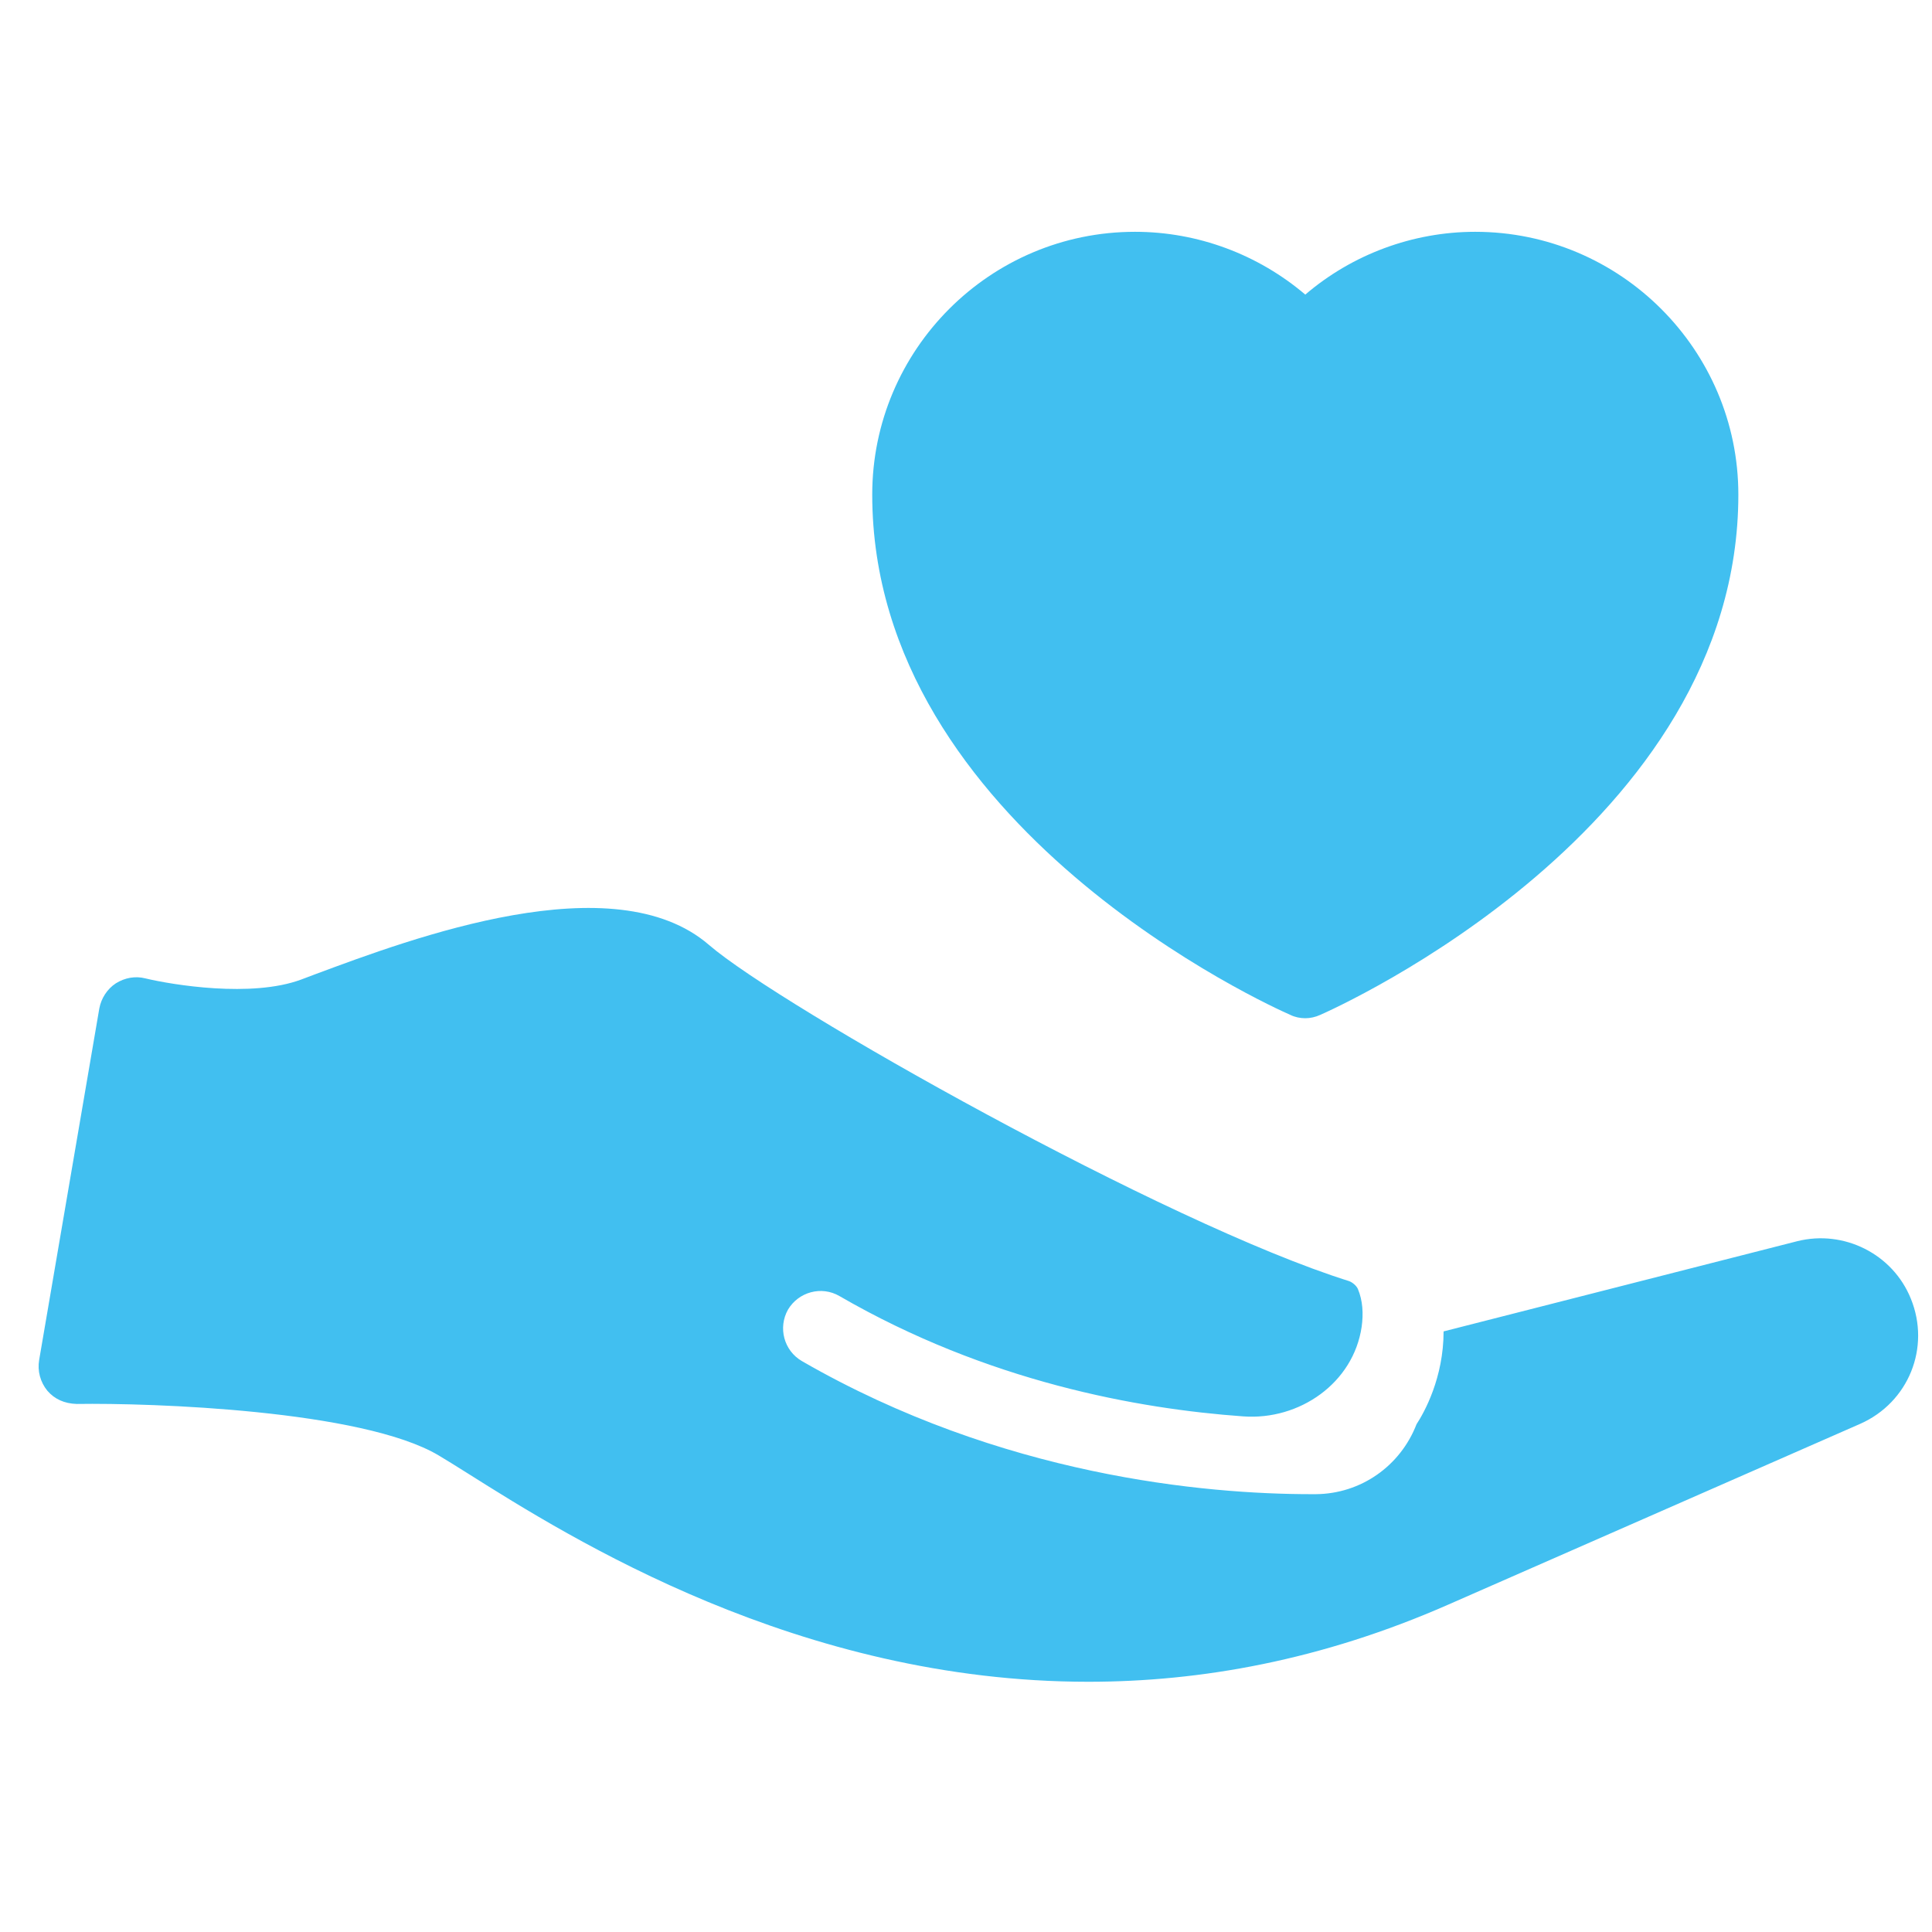
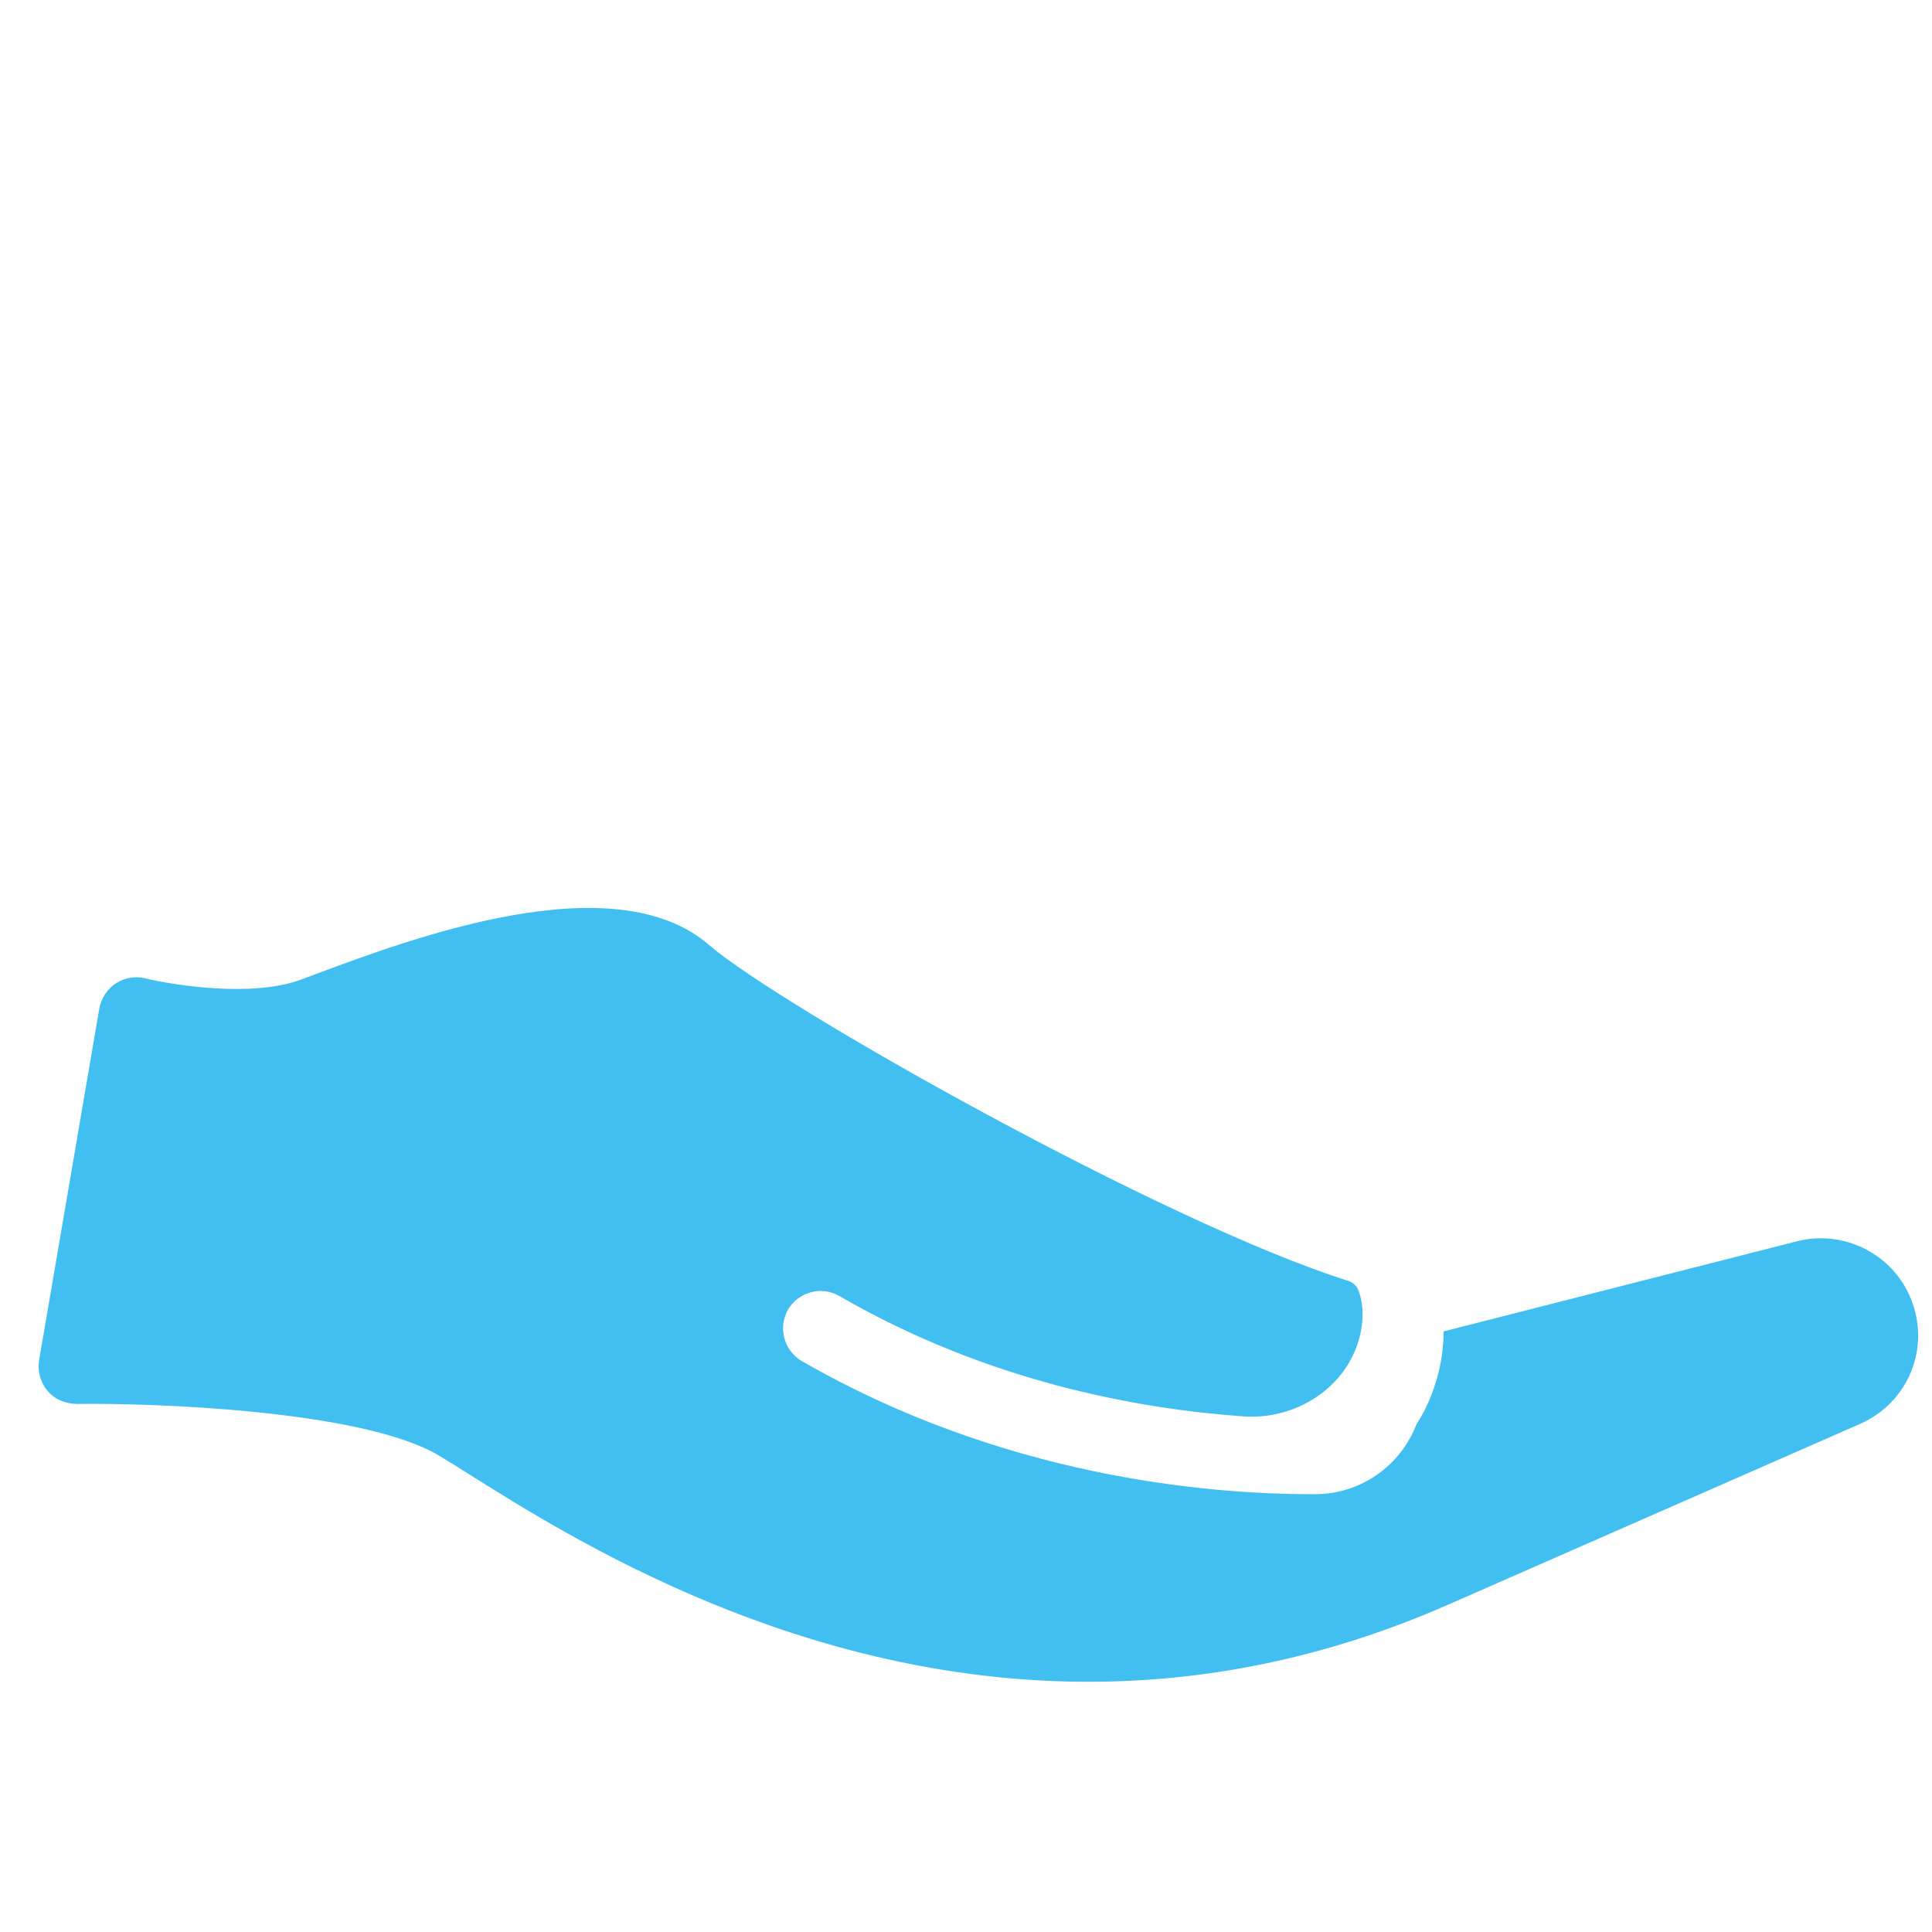
<svg xmlns="http://www.w3.org/2000/svg" width="60" height="60" viewBox="0 0 60 60" fill="none">
  <g clip-path="url(#clip0_67_665)">
-     <path d="M40.537 31.622C40.689 31.622 40.852 31.587 41.004 31.517C41.529 31.284 53.986 25.703 53.986 15.36C53.986 10.865 50.32 7.199 45.814 7.199C43.876 7.199 41.996 7.9 40.537 9.149C39.066 7.9 37.198 7.199 35.248 7.199C30.742 7.199 27.088 10.865 27.088 15.36C27.088 25.703 39.533 31.284 40.07 31.517C40.21 31.587 40.373 31.622 40.537 31.622Z" fill="#41BFF0" />
-     <path d="M44.972 49.835L57.767 44.22C59.273 43.555 59.962 41.85 59.343 40.332C58.783 38.943 57.265 38.184 55.818 38.546L44.832 41.348C44.832 42.784 44.236 43.858 43.991 44.232C43.489 45.528 42.264 46.392 40.863 46.403H40.734C37.43 46.403 31.103 45.843 24.904 42.27C24.343 41.944 24.157 41.231 24.472 40.671C24.799 40.122 25.511 39.924 26.071 40.251C30.671 42.913 35.341 43.753 38.609 43.987C40.361 44.115 42.03 42.948 42.287 41.208C42.345 40.799 42.322 40.391 42.17 40.029C42.123 39.924 41.995 39.819 41.89 39.784C36.193 37.998 24.227 31.25 22.02 29.347C19.066 26.79 12.797 29.137 9.785 30.258L9.353 30.421C7.812 30.993 5.349 30.584 4.52 30.386C4.205 30.304 3.878 30.363 3.598 30.538C3.329 30.713 3.142 31.005 3.084 31.32L1.216 42.235C1.158 42.574 1.251 42.924 1.473 43.193C1.695 43.45 1.998 43.59 2.384 43.601C4.695 43.566 11.256 43.788 13.626 45.201C13.86 45.341 14.163 45.528 14.513 45.749C17.736 47.781 24.81 52.229 33.8 52.229C37.279 52.229 41.038 51.563 44.972 49.835Z" fill="#41BFF0" />
+     <path d="M44.972 49.835L57.767 44.22C59.273 43.555 59.962 41.85 59.343 40.332C58.783 38.943 57.265 38.184 55.818 38.546L44.832 41.348C44.832 42.784 44.236 43.858 43.991 44.232C43.489 45.528 42.264 46.392 40.863 46.403H40.734C37.43 46.403 31.103 45.843 24.904 42.27C24.343 41.944 24.157 41.231 24.472 40.671C24.799 40.122 25.511 39.924 26.071 40.251C30.671 42.913 35.341 43.753 38.609 43.987C40.361 44.115 42.03 42.948 42.287 41.208C42.345 40.799 42.322 40.391 42.17 40.029C42.123 39.924 41.995 39.819 41.89 39.784C36.193 37.998 24.227 31.25 22.02 29.347C19.066 26.79 12.797 29.137 9.785 30.258L9.353 30.421C7.812 30.993 5.349 30.584 4.52 30.386C4.205 30.304 3.878 30.363 3.598 30.538C3.329 30.713 3.142 31.005 3.084 31.32L1.216 42.235C1.158 42.574 1.251 42.924 1.473 43.193C1.695 43.45 1.998 43.59 2.384 43.601C4.695 43.566 11.256 43.788 13.626 45.201C13.86 45.341 14.163 45.528 14.513 45.749C17.736 47.781 24.81 52.229 33.8 52.229C37.279 52.229 41.038 51.563 44.972 49.835" fill="#41BFF0" />
  </g>
  <defs>
    <clipPath id="clip0_67_665">
      <rect width="60" height="60" fill="white" />
    </clipPath>
  </defs>
</svg>